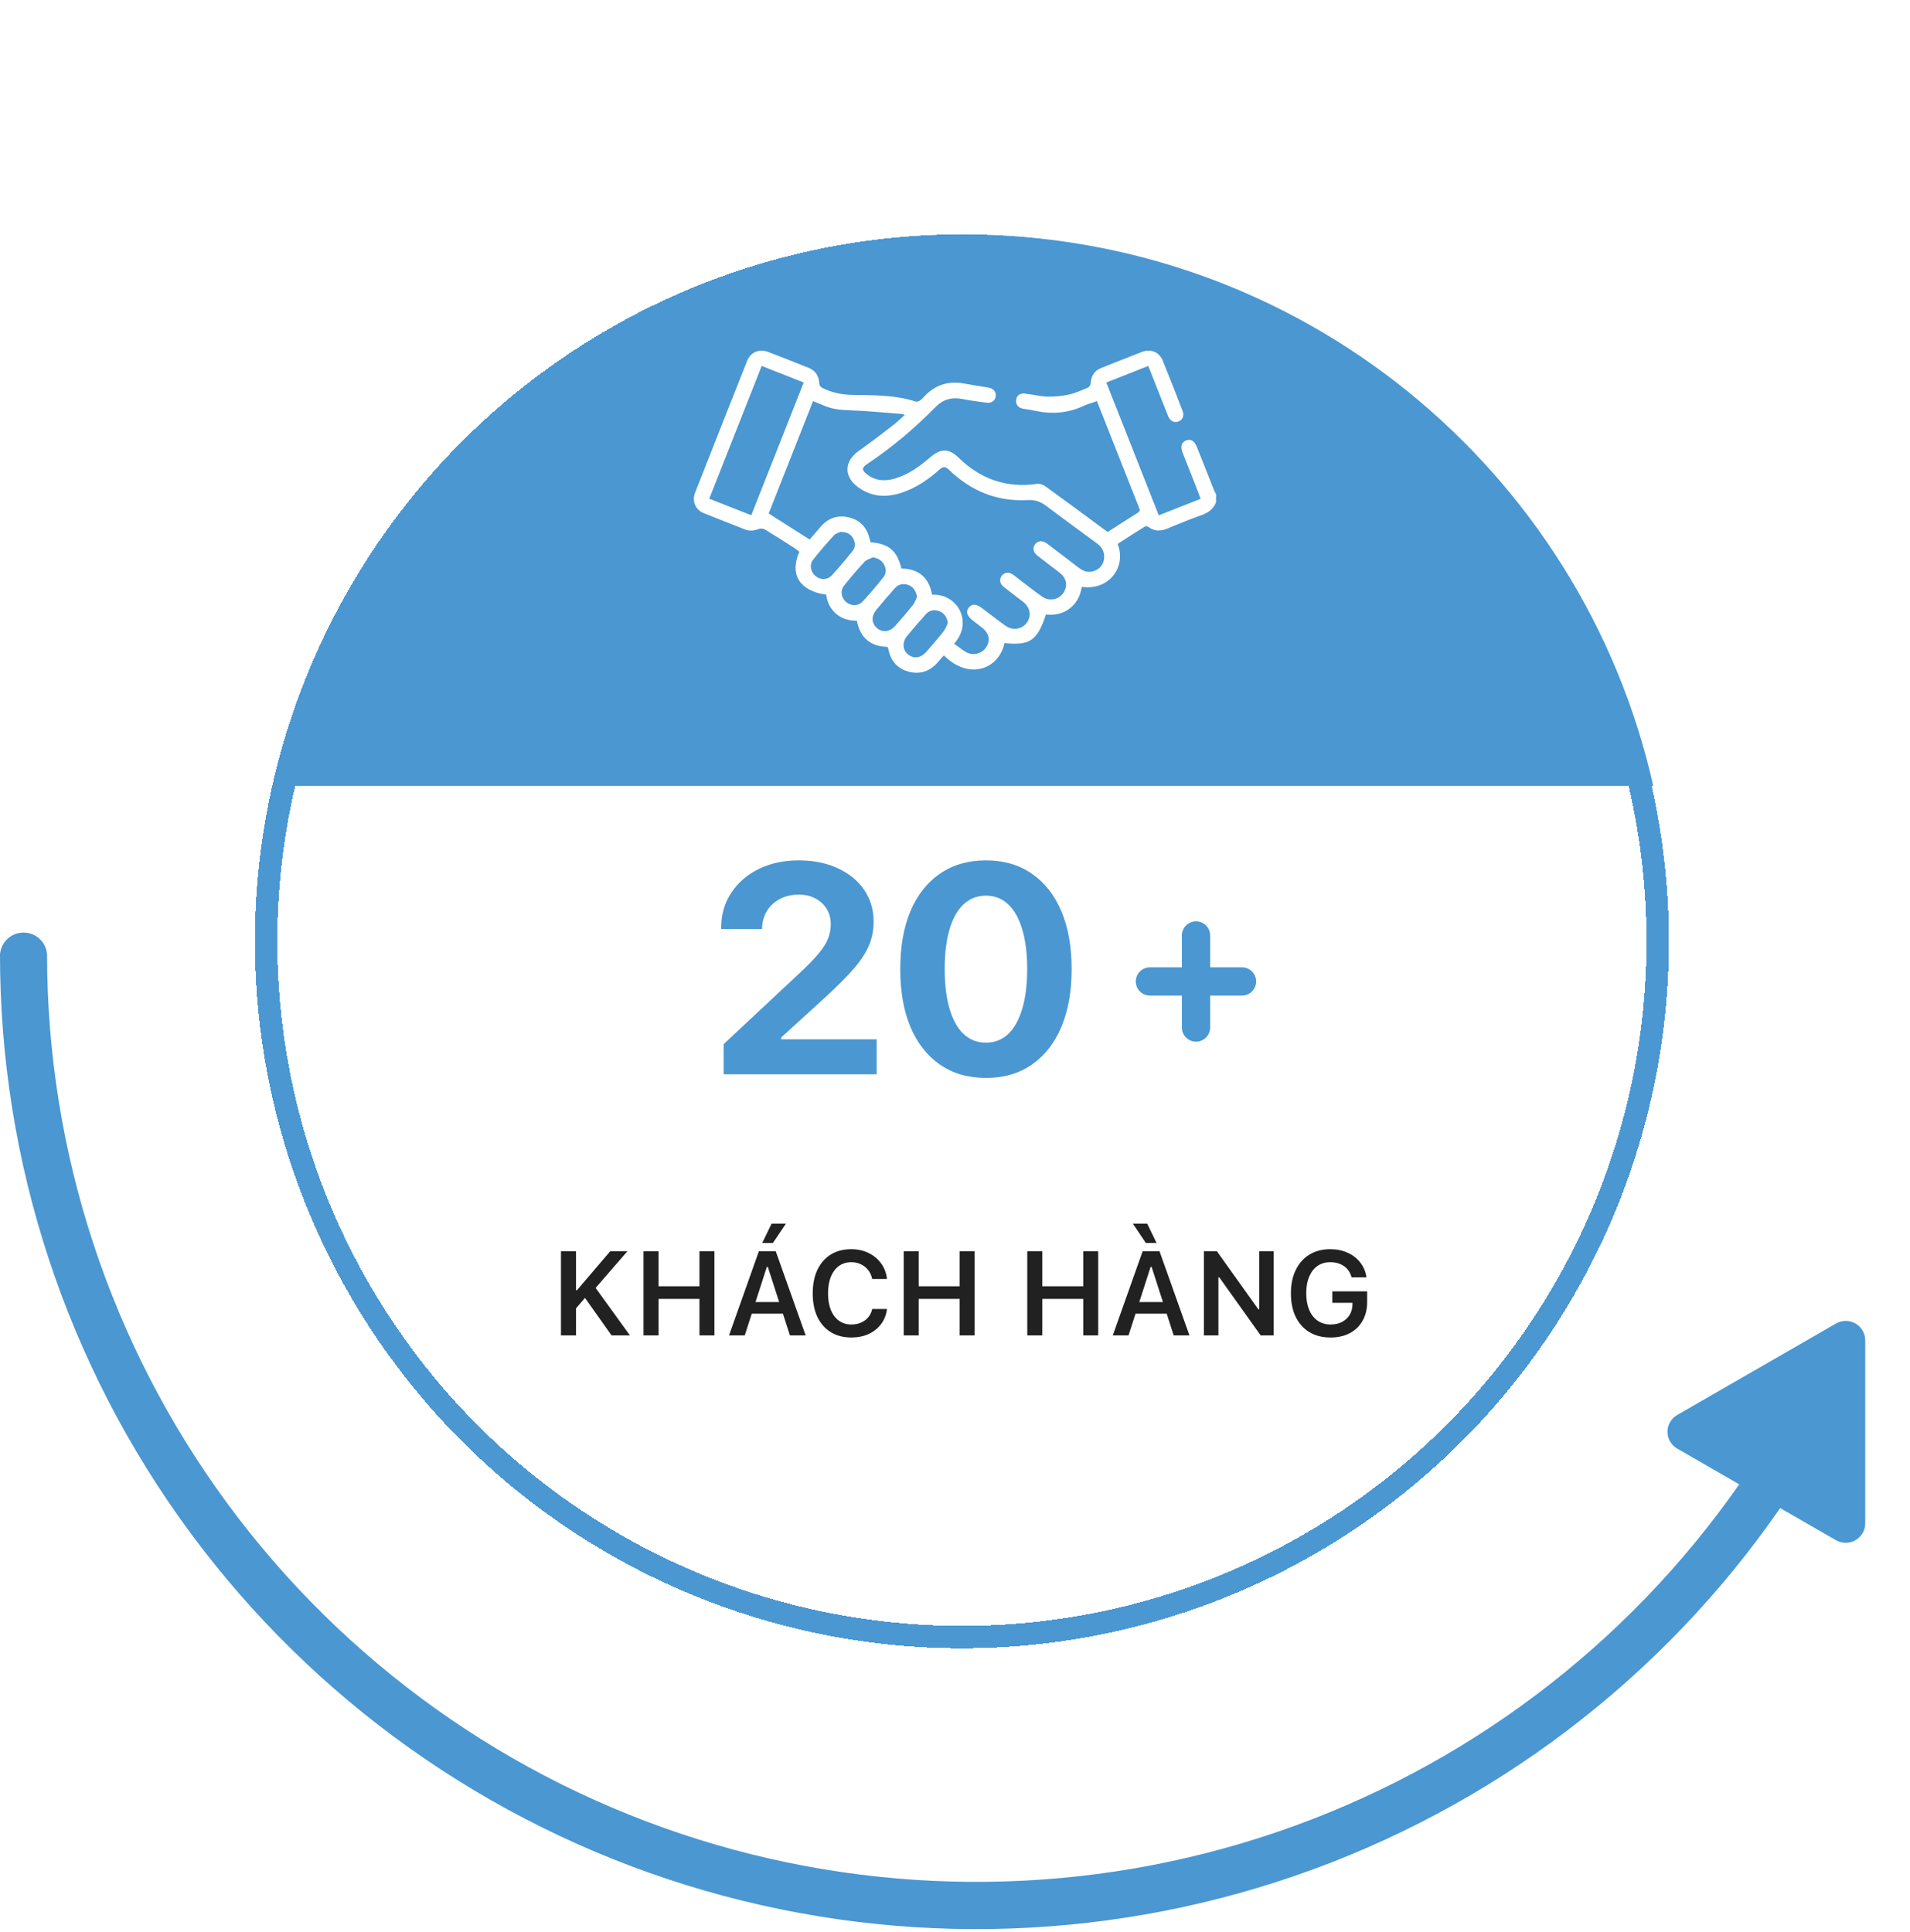
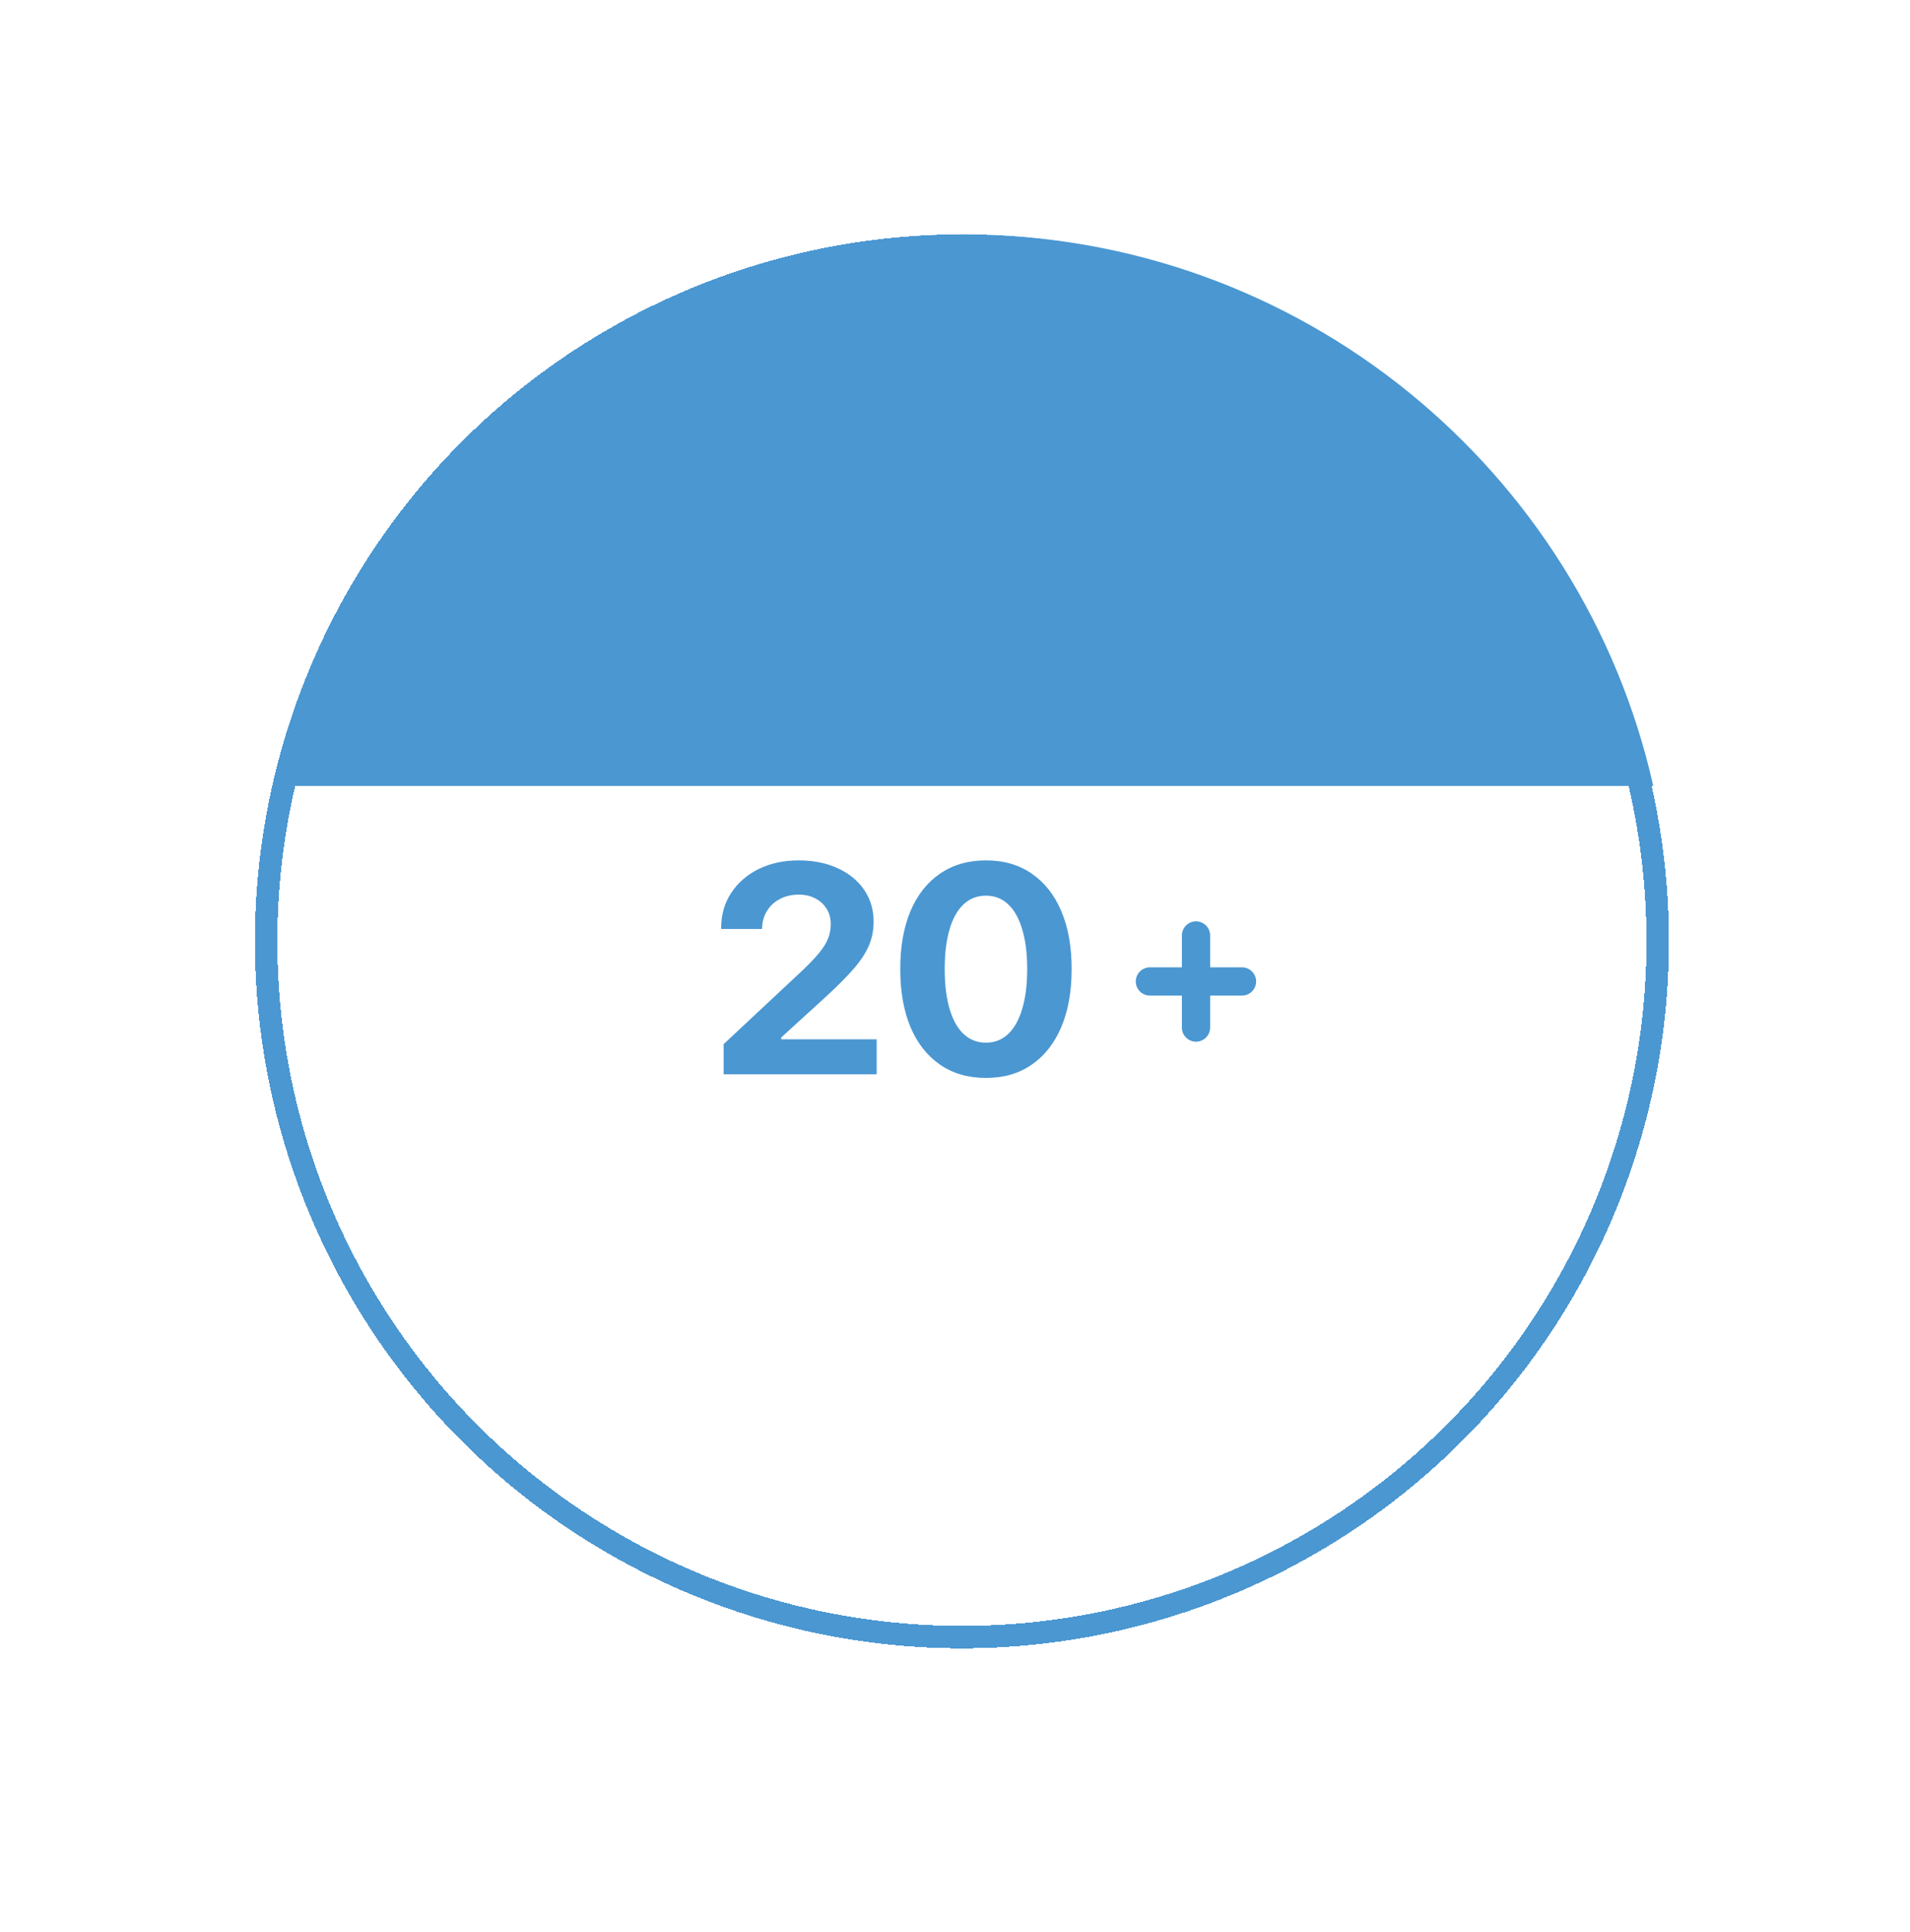
<svg xmlns="http://www.w3.org/2000/svg" width="256" height="259" viewBox="0 0 256 259" fill="none">
  <g clip-path="url(#clip0_161_8845)">
-     <path d="M246.086 177.406L224.801 189.667C224.404 189.894 224.073 190.222 223.844 190.618C223.614 191.013 223.493 191.462 223.493 191.919C223.493 192.377 223.614 192.826 223.844 193.221C224.073 193.617 224.404 193.945 224.801 194.172L233.11 198.961C217.96 220.681 196.258 237.009 171.164 245.569C146.069 254.129 118.891 254.474 93.587 246.553C68.282 238.632 46.172 222.86 30.474 201.531C14.776 180.203 6.31 154.431 6.308 127.969C6.261 127.166 5.908 126.412 5.321 125.861C4.735 125.309 3.96 125.002 3.154 125.002C2.348 125.002 1.573 125.309 0.987 125.861C0.4 126.412 0.047 127.166 3.28885e-06 127.969C-0.006 155.821 8.913 182.946 25.454 205.381C41.995 227.816 65.291 244.386 91.941 252.671C118.591 260.956 147.197 260.522 173.582 251.432C199.967 242.342 222.748 225.073 238.598 202.146L246.086 206.455C246.483 206.682 246.933 206.802 247.391 206.801C247.849 206.8 248.299 206.679 248.695 206.451C249.091 206.222 249.421 205.894 249.65 205.498C249.879 205.102 250 204.654 250 204.197V179.697C250.005 179.237 249.889 178.784 249.662 178.384C249.435 177.984 249.107 177.65 248.709 177.418C248.312 177.185 247.86 177.062 247.399 177.06C246.939 177.057 246.486 177.177 246.086 177.406Z" fill="#4A97D2" />
-   </g>
+     </g>
  <g filter="url(#filter0_d_161_8845)">
-     <circle cx="129.032" cy="122.183" r="106.183" fill="white" />
-   </g>
+     </g>
  <g filter="url(#filter1_d_161_8845)">
    <circle cx="128.925" cy="122.183" r="93.258" stroke="#4A97D2" stroke-width="3" shape-rendering="crispEdges" />
  </g>
-   <path d="M77.047 175.555L78.555 173.805L79.68 172.812L84.086 167.727H81.781L77.336 172.938H76.969L77.047 175.555ZM75.188 179H77.203V167.727H75.188V179ZM81.969 179H84.43L79.695 172.445L78.273 173.789L81.969 179ZM86.25 179H88.266V174.109H93.75V179H95.758V167.727H93.75V172.414H88.266V167.727H86.25V179ZM97.711 179H99.82L102.781 169.82H102.914L105.875 179H107.984L103.977 167.727H101.711L97.711 179ZM99.969 176.086H105.68V174.531H99.969V176.086ZM103.594 166.609L105.344 164.016H103.422L102.164 166.609H103.594ZM114.109 179.281C114.979 179.281 115.753 179.125 116.43 178.812C117.107 178.495 117.659 178.055 118.086 177.492C118.513 176.93 118.776 176.273 118.875 175.523V175.461H116.906L116.891 175.508C116.797 175.919 116.62 176.279 116.359 176.586C116.104 176.888 115.784 177.122 115.398 177.289C115.018 177.456 114.589 177.539 114.109 177.539C113.469 177.539 112.914 177.37 112.445 177.031C111.977 176.693 111.615 176.211 111.359 175.586C111.109 174.961 110.984 174.221 110.984 173.367V173.352C110.984 172.497 111.109 171.76 111.359 171.141C111.615 170.516 111.977 170.034 112.445 169.695C112.914 169.357 113.466 169.188 114.102 169.188C114.576 169.188 115.005 169.281 115.391 169.469C115.776 169.651 116.099 169.909 116.359 170.242C116.62 170.57 116.797 170.956 116.891 171.398L116.898 171.438H118.867L118.875 171.375C118.786 170.609 118.526 169.932 118.094 169.344C117.661 168.75 117.102 168.286 116.414 167.953C115.727 167.615 114.956 167.445 114.102 167.445C113.034 167.445 112.115 167.685 111.344 168.164C110.573 168.643 109.977 169.326 109.555 170.211C109.138 171.091 108.93 172.141 108.93 173.359V173.375C108.93 174.589 109.138 175.638 109.555 176.523C109.977 177.404 110.573 178.083 111.344 178.562C112.12 179.042 113.042 179.281 114.109 179.281ZM121.125 179H123.141V174.109H128.625V179H130.633V167.727H128.625V172.414H123.141V167.727H121.125V179ZM137.688 179H139.703V174.109H145.188V179H147.195V167.727H145.188V172.414H139.703V167.727H137.688V179ZM149.148 179H151.258L154.219 169.82H154.352L157.312 179H159.422L155.414 167.727H153.148L149.148 179ZM151.406 176.086H157.117V174.531H151.406V176.086ZM153.578 166.609H155.016L153.758 164.016H151.836L153.578 166.609ZM161.359 179H163.305V171.227H164.312L162.922 170.516L168.969 179H170.711V167.727H168.773V175.492H167.766L169.156 176.203L163.109 167.727H161.359V179ZM178.32 179.281C179.326 179.281 180.195 179.086 180.93 178.695C181.664 178.299 182.232 177.745 182.633 177.031C183.039 176.318 183.242 175.474 183.242 174.5V173.094H178.57V174.633H181.273V174.867C181.263 175.398 181.133 175.865 180.883 176.266C180.638 176.667 180.297 176.979 179.859 177.203C179.427 177.427 178.924 177.539 178.352 177.539C177.68 177.539 177.099 177.37 176.609 177.031C176.12 176.693 175.742 176.211 175.477 175.586C175.211 174.956 175.078 174.211 175.078 173.352V173.336C175.078 172.487 175.208 171.753 175.469 171.133C175.729 170.513 176.099 170.034 176.578 169.695C177.062 169.357 177.633 169.188 178.289 169.188C179.013 169.188 179.622 169.359 180.117 169.703C180.612 170.042 180.951 170.521 181.133 171.141L181.156 171.219H183.156L183.141 171.141C183.021 170.406 182.742 169.763 182.305 169.211C181.867 168.654 181.305 168.221 180.617 167.914C179.935 167.602 179.159 167.445 178.289 167.445C177.221 167.445 176.292 167.688 175.5 168.172C174.714 168.656 174.104 169.341 173.672 170.227C173.24 171.107 173.023 172.148 173.023 173.352V173.367C173.023 174.581 173.237 175.63 173.664 176.516C174.096 177.401 174.708 178.083 175.5 178.562C176.292 179.042 177.232 179.281 178.32 179.281Z" fill="#212121" />
  <path d="M152.231 131.557C152.231 132.603 153.079 133.451 154.125 133.451H166.467C167.512 133.451 168.36 132.603 168.36 131.557C168.36 130.511 167.512 129.663 166.467 129.663H154.125C153.079 129.663 152.231 130.511 152.231 131.557ZM158.41 137.735C158.41 138.781 159.257 139.629 160.303 139.629C161.349 139.629 162.197 138.781 162.197 137.735V125.394C162.197 124.348 161.349 123.5 160.303 123.5C159.257 123.5 158.41 124.348 158.41 125.394V137.735Z" fill="#4A97D2" />
  <path d="M96.992 144H117.5V139.312H102.461L104.707 141.129V137.164L102.441 141.129L110.605 133.688C112.233 132.19 113.516 130.901 114.453 129.82C115.391 128.727 116.061 127.698 116.465 126.734C116.882 125.758 117.09 124.703 117.09 123.57V123.531C117.09 121.93 116.667 120.51 115.82 119.273C114.974 118.036 113.796 117.073 112.285 116.383C110.775 115.68 109.023 115.328 107.031 115.328C105.052 115.328 103.275 115.712 101.699 116.48C100.137 117.249 98.906 118.316 98.008 119.684C97.109 121.038 96.66 122.6 96.66 124.371V124.527H102.129L102.148 124.352C102.174 123.505 102.396 122.75 102.812 122.086C103.229 121.409 103.802 120.882 104.531 120.504C105.26 120.113 106.107 119.918 107.07 119.918C107.904 119.918 108.639 120.087 109.277 120.426C109.928 120.764 110.436 121.233 110.801 121.832C111.165 122.418 111.348 123.095 111.348 123.863V123.902C111.348 124.553 111.23 125.178 110.996 125.777C110.775 126.376 110.352 127.053 109.727 127.809C109.102 128.564 108.177 129.508 106.953 130.641L96.992 139.957V144ZM132.148 144.488C134.531 144.488 136.576 143.896 138.281 142.711C140 141.526 141.322 139.846 142.246 137.672C143.171 135.484 143.633 132.9 143.633 129.918V129.879C143.633 126.884 143.171 124.299 142.246 122.125C141.322 119.951 140 118.277 138.281 117.105C136.576 115.921 134.531 115.328 132.148 115.328C129.766 115.328 127.715 115.921 125.996 117.105C124.277 118.277 122.956 119.951 122.031 122.125C121.12 124.299 120.664 126.884 120.664 129.879V129.918C120.664 132.9 121.12 135.484 122.031 137.672C122.956 139.846 124.277 141.526 125.996 142.711C127.715 143.896 129.766 144.488 132.148 144.488ZM132.148 139.762C130.977 139.762 129.974 139.371 129.141 138.59C128.32 137.809 127.695 136.682 127.266 135.211C126.836 133.74 126.621 131.975 126.621 129.918V129.879C126.621 127.809 126.836 126.044 127.266 124.586C127.695 123.115 128.32 121.995 129.141 121.227C129.974 120.445 130.977 120.055 132.148 120.055C133.32 120.055 134.316 120.445 135.137 121.227C135.957 121.995 136.582 123.115 137.012 124.586C137.454 126.044 137.676 127.809 137.676 129.879V129.918C137.676 131.975 137.454 133.74 137.012 135.211C136.582 136.682 135.957 137.809 135.137 138.59C134.316 139.371 133.32 139.762 132.148 139.762Z" fill="#4A97D2" />
  <g filter="url(#filter2_d_161_8845)">
    <path fill-rule="evenodd" clip-rule="evenodd" d="M221.588 101.35H36.666C46.159 59.038 83.951 27.425 129.127 27.425C174.303 27.425 212.095 59.038 221.588 101.35Z" fill="#4A97D2" />
  </g>
-   <path d="M162.979 67.353C162.629 68.243 161.95 68.722 161.063 69.037C159.503 69.597 157.969 70.23 156.437 70.86C155.547 71.225 154.726 71.243 153.93 70.63C153.851 70.585 153.762 70.559 153.671 70.554C153.58 70.55 153.489 70.567 153.406 70.604C152.191 71.358 150.993 72.139 149.798 72.907C151.008 75.927 148.702 79.206 144.985 78.658C144.823 79.819 144.334 80.809 143.391 81.547C142.447 82.285 141.348 82.489 140.191 82.368C139.024 85.886 138.054 86.55 134.632 86.202C133.907 89.66 129.904 91.258 126.504 87.846C126.264 88.119 126.018 88.378 125.792 88.656C124.777 89.897 123.474 90.425 121.913 90.059C120.323 89.687 119.378 88.626 119.072 87.014C119.045 86.911 119.012 86.81 118.974 86.71C116.699 86.658 115.29 85.534 114.85 83.206C113.849 83.197 112.892 82.979 112.094 82.3C111.322 81.65 110.838 80.72 110.749 79.715C107.189 79.219 105.787 77.027 107.144 73.948C106.892 73.765 106.635 73.556 106.355 73.378C105.071 72.556 103.791 71.735 102.482 70.953C102.352 70.891 102.212 70.856 102.068 70.85C101.925 70.844 101.782 70.866 101.648 70.916C101.044 71.156 100.467 71.212 99.861 70.972C98.023 70.246 96.178 69.541 94.348 68.794C93.21 68.328 92.715 67.186 93.165 66.04C95.477 60.148 97.802 54.26 100.137 48.377C100.604 47.203 101.757 46.716 102.94 47.168C104.742 47.852 106.536 48.571 108.328 49.283C109.299 49.669 109.777 50.391 109.81 51.441C109.826 51.549 109.865 51.651 109.926 51.742C109.986 51.832 110.066 51.908 110.159 51.964C111.45 52.624 112.802 52.905 114.283 52.931C117.116 52.98 119.979 52.931 122.733 53.826C122.9 53.881 123.163 53.782 123.327 53.674C123.544 53.508 123.742 53.319 123.917 53.109C125.381 51.557 127.161 51.023 129.257 51.419C130.306 51.618 131.365 51.767 132.419 51.94C133.149 52.059 133.535 52.499 133.458 53.121C133.387 53.707 132.92 54.066 132.215 53.978C131.133 53.841 130.052 53.687 128.981 53.481C127.579 53.207 126.42 53.516 125.384 54.567C122.581 57.407 119.555 59.991 116.221 62.199C115.495 62.68 115.492 63.021 116.173 63.558C117.333 64.474 118.625 64.541 119.984 64.135C121.817 63.588 123.304 62.47 124.727 61.26C126.111 60.078 127.208 60.107 128.491 61.357C131.43 64.223 134.911 65.449 139.016 64.86C139.386 64.808 139.868 64.997 140.188 65.236C142.734 67.074 145.254 68.948 147.779 70.811C147.998 70.972 148.218 71.131 148.464 71.308C149.814 70.444 151.146 69.573 152.498 68.735C152.909 68.481 152.732 68.22 152.617 67.927L148.564 57.671L147.022 53.767C146.368 54.002 145.754 54.167 145.185 54.43C143.053 55.417 140.855 55.547 138.588 55.031C138.101 54.92 137.6 54.877 137.109 54.783C136.478 54.666 136.134 54.225 136.19 53.636C136.246 53.047 136.672 52.678 137.337 52.753C138.375 52.866 139.404 53.136 140.442 53.164C141.408 53.185 142.374 53.087 143.317 52.873C144.174 52.683 144.993 52.305 145.806 51.96C145.908 51.902 145.994 51.822 146.06 51.725C146.126 51.629 146.169 51.518 146.186 51.403C146.238 50.418 146.658 49.705 147.582 49.334C149.417 48.6 151.25 47.865 153.096 47.159C154.245 46.721 155.39 47.209 155.851 48.348C156.755 50.577 157.631 52.819 158.496 55.057C158.747 55.702 158.532 56.247 157.98 56.485C157.429 56.724 156.848 56.473 156.574 55.793C155.787 53.834 155.019 51.87 154.246 49.905C154.138 49.631 154.023 49.364 153.897 49.056L148.283 51.273C150.63 57.214 152.957 63.107 155.31 69.073L160.924 66.863C160.685 66.237 160.467 65.65 160.24 65.067C159.659 63.589 159.068 62.114 158.49 60.636C158.18 59.843 158.369 59.266 158.984 59.035C159.599 58.803 160.096 59.098 160.418 59.907C161.19 61.846 161.954 63.788 162.726 65.728C162.8 65.913 162.904 66.085 163 66.263L162.979 67.353ZM127.881 86.276C128.381 86.636 128.859 87.028 129.379 87.347C129.824 87.636 130.364 87.738 130.883 87.633C131.402 87.528 131.86 87.224 132.158 86.786C132.785 85.85 132.59 84.886 131.618 84.129C131.224 83.821 130.825 83.517 130.431 83.209C129.609 82.566 129.42 82.012 129.837 81.458C130.253 80.903 130.833 80.91 131.673 81.55C132.707 82.333 133.727 83.145 134.782 83.886C135.77 84.57 136.981 84.358 137.636 83.454C138.29 82.55 138.071 81.389 137.107 80.65C136.242 79.984 135.366 79.331 134.506 78.652C133.979 78.231 133.909 77.623 134.287 77.146C134.643 76.703 135.222 76.639 135.753 77.009C136.015 77.189 136.258 77.395 136.513 77.588C137.563 78.385 138.593 79.215 139.675 79.967C139.892 80.125 140.138 80.239 140.399 80.3C140.661 80.362 140.932 80.371 141.196 80.326C141.461 80.282 141.714 80.184 141.941 80.04C142.168 79.896 142.363 79.708 142.516 79.487C143.161 78.548 142.961 77.491 141.996 76.749C141.006 75.985 140.007 75.231 139.024 74.456C138.477 74.017 138.375 73.453 138.729 72.964C139.082 72.476 139.705 72.409 140.296 72.828C140.389 72.893 140.477 72.964 140.57 73.036L144.585 76.1C145.133 76.511 145.725 76.785 146.425 76.597C147.207 76.393 147.777 75.925 147.945 75.109C148.138 74.172 147.808 73.413 147.034 72.845C144.782 71.186 142.516 69.544 140.285 67.854C139.501 67.26 138.76 66.97 137.702 67.033C133.627 67.257 130.121 65.8 127.204 62.985C126.672 62.473 126.382 62.524 125.881 62.973C124.483 64.223 122.948 65.283 121.172 65.932C119.024 66.718 116.936 66.708 115.01 65.302C113.058 63.879 113.132 61.82 115.11 60.434C116.693 59.327 118.216 58.133 119.748 56.956C120.259 56.563 120.72 56.106 121.276 55.615C121.159 55.563 121.037 55.522 120.912 55.491C118.601 55.316 116.291 55.081 113.977 55C112.731 54.957 111.534 54.863 110.389 54.348C109.941 54.148 109.481 53.976 108.975 53.769L103.027 68.831L108.521 72.32C109.038 71.718 109.533 71.128 110.043 70.549C111.037 69.419 112.31 69.014 113.74 69.343C115.206 69.68 116.155 70.639 116.525 72.126C116.573 72.32 116.63 72.51 116.679 72.685C119.159 72.889 120.229 73.806 120.821 76.208C123.157 76.244 124.518 77.441 124.929 79.711C128.404 79.567 130.454 83.451 127.881 86.276ZM102.091 49.049C99.736 55.014 97.407 60.91 95.062 66.849L100.696 69.063L107.722 51.271L102.091 49.049ZM112.672 71.287C112.484 71.38 112.039 71.475 111.788 71.747C110.82 72.799 109.88 73.882 108.995 75.005C108.448 75.689 108.635 76.648 109.295 77.205C109.955 77.762 110.878 77.777 111.463 77.146C112.45 76.081 113.388 74.966 114.291 73.828C114.684 73.333 114.654 72.718 114.341 72.155C114.027 71.592 113.53 71.319 112.672 71.288V71.287ZM116.977 74.71C116.605 74.9 116.147 75.009 115.881 75.295C114.923 76.327 114.003 77.395 113.132 78.5C112.584 79.199 112.752 80.143 113.414 80.703C114.075 81.263 115.04 81.262 115.639 80.613C116.597 79.576 117.501 78.499 118.384 77.403C118.795 76.886 118.813 76.266 118.483 75.673C118.171 75.11 117.687 74.816 116.972 74.707L116.977 74.71ZM127.041 83.504C126.931 82.737 126.563 82.182 125.896 81.926C125.229 81.67 124.577 81.789 124.091 82.329C123.241 83.273 122.418 84.246 121.603 85.221C120.904 86.06 120.949 87.094 121.683 87.706C122.447 88.341 123.396 88.229 124.147 87.377C124.943 86.474 125.732 85.563 126.475 84.622C126.734 84.3 126.857 83.877 127.041 83.501V83.504ZM122.908 80.02C122.814 79.284 122.414 78.669 121.785 78.428C121.072 78.154 120.427 78.3 119.925 78.862C119.092 79.793 118.281 80.749 117.483 81.706C116.755 82.575 116.784 83.523 117.532 84.184C118.258 84.825 119.266 84.719 119.997 83.888C120.808 82.968 121.61 82.038 122.377 81.083C122.619 80.777 122.736 80.375 122.908 80.017V80.02Z" fill="white" />
  <defs>
    <filter id="filter0_d_161_8845" x="2.85" y="0" width="252.366" height="252.366" filterUnits="userSpaceOnUse" color-interpolation-filters="sRGB">
      <feFlood flood-opacity="0" result="BackgroundImageFix" />
      <feColorMatrix in="SourceAlpha" type="matrix" values="0 0 0 0 0 0 0 0 0 0 0 0 0 0 0 0 0 0 127 0" result="hardAlpha" />
      <feOffset dy="4" />
      <feGaussianBlur stdDeviation="10" />
      <feComposite in2="hardAlpha" operator="out" />
      <feColorMatrix type="matrix" values="0 0 0 0 0.4 0 0 0 0 0.4 0 0 0 0 0.4 0 0 0 0.25 0" />
      <feBlend mode="normal" in2="BackgroundImageFix" result="effect1_dropShadow_161_8845" />
      <feBlend mode="normal" in="SourceGraphic" in2="effect1_dropShadow_161_8845" result="shape" />
    </filter>
    <filter id="filter1_d_161_8845" x="14.166" y="11.425" width="229.516" height="229.516" filterUnits="userSpaceOnUse" color-interpolation-filters="sRGB">
      <feFlood flood-opacity="0" result="BackgroundImageFix" />
      <feColorMatrix in="SourceAlpha" type="matrix" values="0 0 0 0 0 0 0 0 0 0 0 0 0 0 0 0 0 0 127 0" result="hardAlpha" />
      <feOffset dy="4" />
      <feGaussianBlur stdDeviation="10" />
      <feComposite in2="hardAlpha" operator="out" />
      <feColorMatrix type="matrix" values="0 0 0 0 0.838 0 0 0 0 0.838 0 0 0 0 0.838 0 0 0 0.25 0" />
      <feBlend mode="normal" in2="BackgroundImageFix" result="effect1_dropShadow_161_8845" />
      <feBlend mode="normal" in="SourceGraphic" in2="effect1_dropShadow_161_8845" result="shape" />
    </filter>
    <filter id="filter2_d_161_8845" x="16.666" y="11.425" width="224.921" height="113.925" filterUnits="userSpaceOnUse" color-interpolation-filters="sRGB">
      <feFlood flood-opacity="0" result="BackgroundImageFix" />
      <feColorMatrix in="SourceAlpha" type="matrix" values="0 0 0 0 0 0 0 0 0 0 0 0 0 0 0 0 0 0 127 0" result="hardAlpha" />
      <feOffset dy="4" />
      <feGaussianBlur stdDeviation="10" />
      <feComposite in2="hardAlpha" operator="out" />
      <feColorMatrix type="matrix" values="0 0 0 0 0.838 0 0 0 0 0.838 0 0 0 0 0.838 0 0 0 0.25 0" />
      <feBlend mode="normal" in2="BackgroundImageFix" result="effect1_dropShadow_161_8845" />
      <feBlend mode="normal" in="SourceGraphic" in2="effect1_dropShadow_161_8845" result="shape" />
    </filter>
    <clipPath id="clip0_161_8845">
      <rect width="250" height="133.737" fill="white" transform="translate(0 124.871)" />
    </clipPath>
  </defs>
</svg>